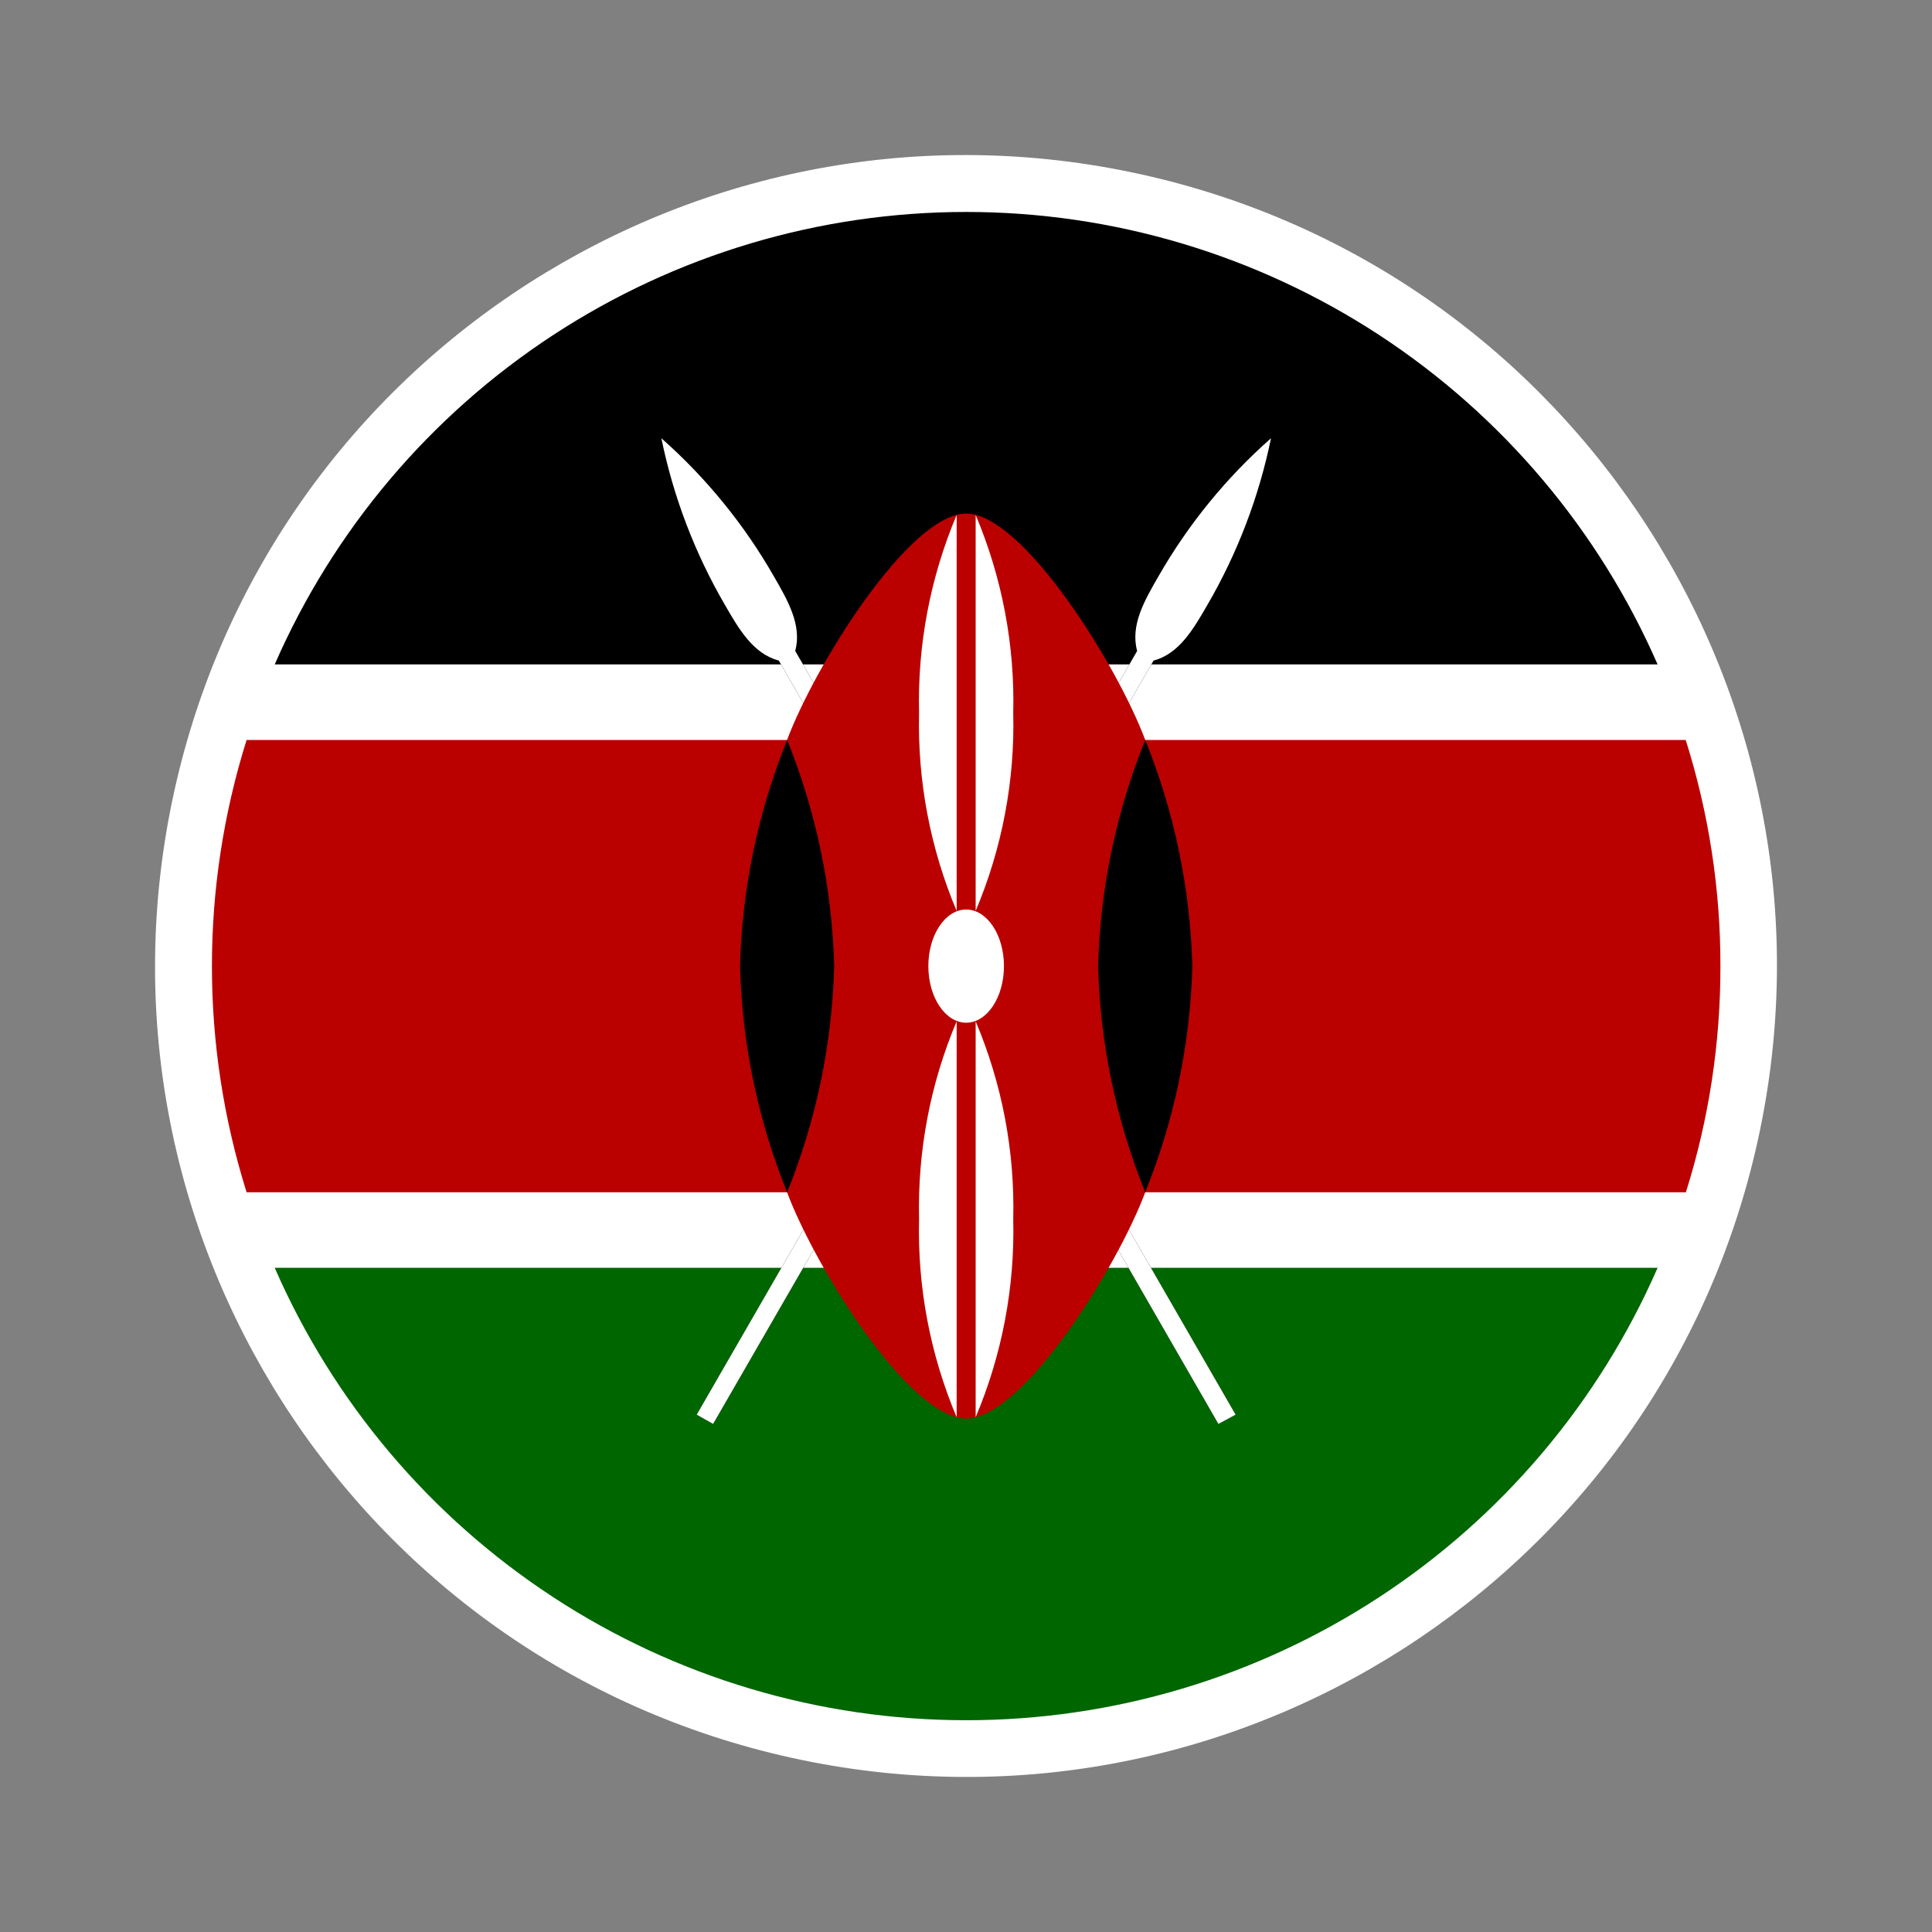
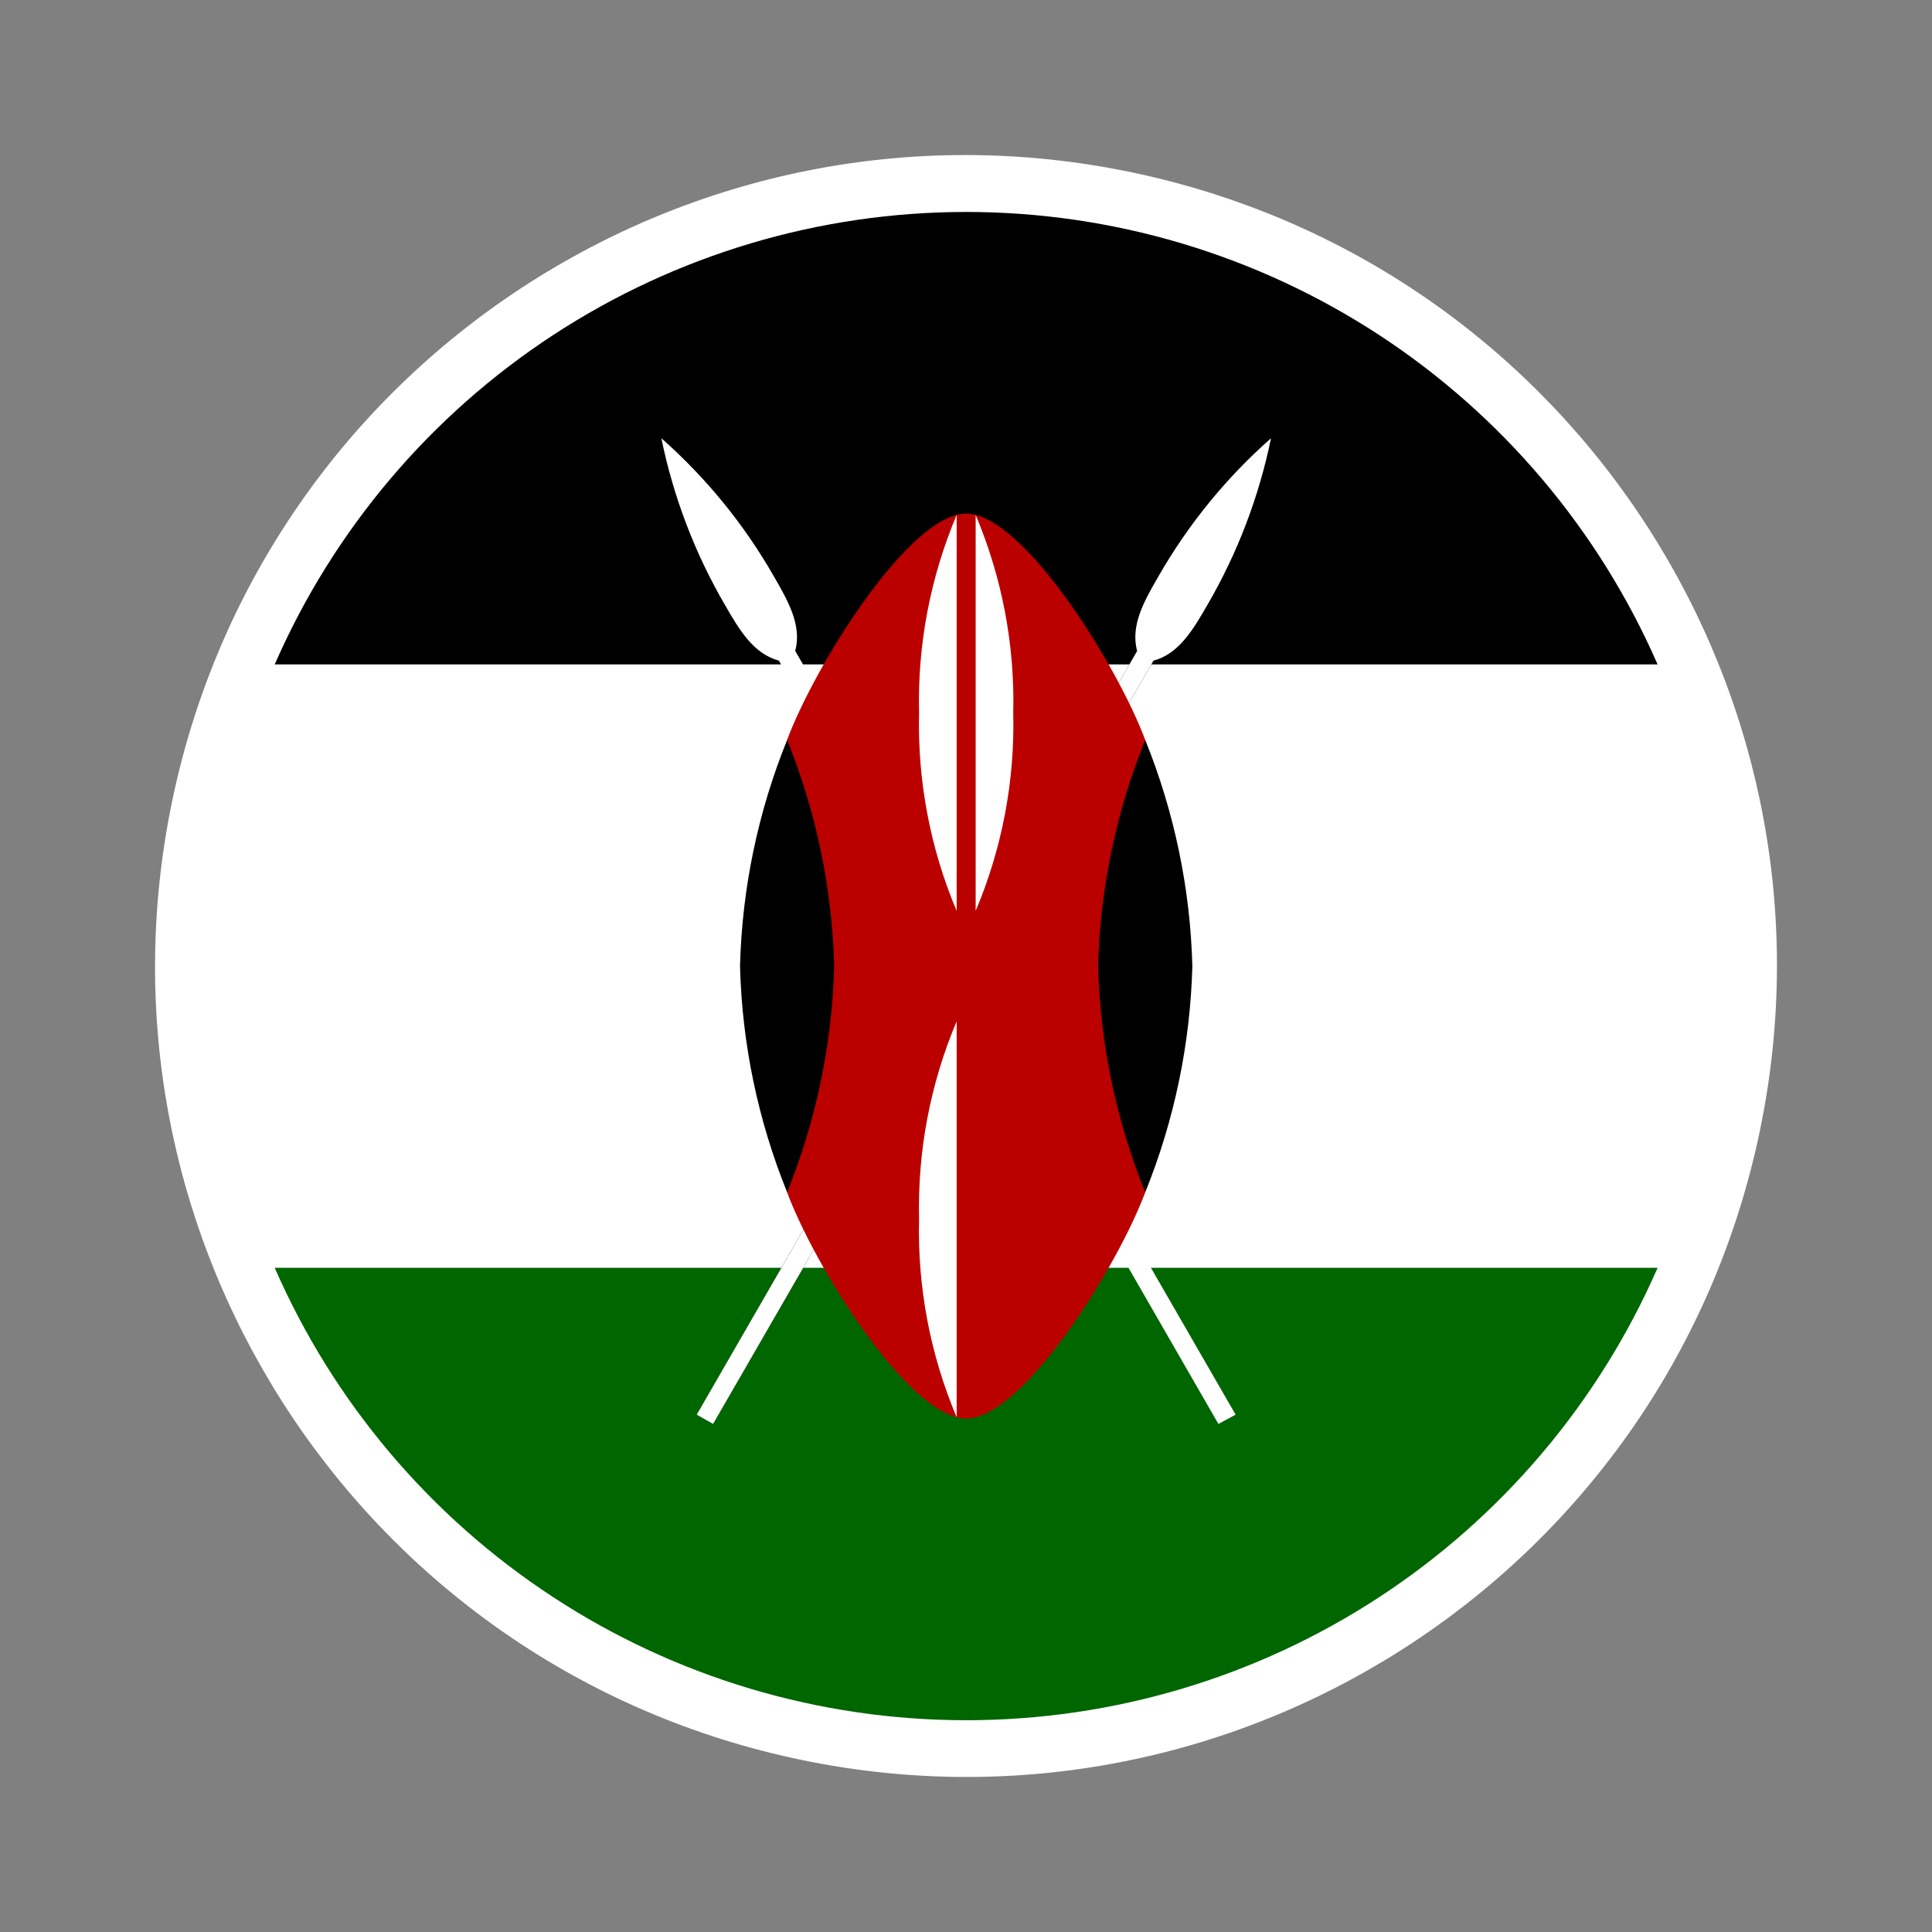
<svg xmlns="http://www.w3.org/2000/svg" width="31" height="31" viewBox="0 0 31 31" fill="none">
  <rect x="0" y="0" width="31" height="31" fill="#808080" stroke="none" />
  <path d="M28.206 18.294C29.749 11.276 25.311 4.337 18.294 2.794C11.276 1.251 4.337 5.689 2.794 12.706C1.251 19.724 5.689 26.663 12.706 28.206C19.724 29.749 26.663 25.311 28.206 18.294Z" fill="white" />
-   <path d="M15.503 27.604C22.186 27.604 27.605 22.186 27.605 15.502C27.605 8.818 22.186 3.4 15.503 3.4C8.819 3.4 3.401 8.818 3.401 15.502C3.401 22.186 8.819 27.604 15.503 27.604Z" fill="white" />
  <path d="M26.597 10.661H4.408C5.351 8.503 6.903 6.667 8.874 5.377C10.844 4.088 13.148 3.401 15.503 3.401C17.858 3.401 20.161 4.088 22.132 5.377C24.102 6.667 25.654 8.503 26.597 10.661Z" fill="black" />
-   <path d="M27.605 15.502C27.607 16.733 27.421 17.957 27.051 19.131H3.957C3.215 16.768 3.215 14.236 3.957 11.873H27.048C27.419 13.047 27.607 14.271 27.605 15.502Z" fill="#BB0000" />
  <path d="M26.597 20.343C25.654 22.501 24.102 24.337 22.132 25.626C20.161 26.916 17.858 27.602 15.503 27.602C13.148 27.602 10.844 26.916 8.874 25.626C6.903 24.337 5.351 22.501 4.408 20.343H26.597Z" fill="#006600" />
  <path d="M11.179 22.699L11.442 22.848L18.509 10.6C18.921 10.489 19.148 10.096 19.375 9.703C19.857 8.874 20.201 7.971 20.394 7.032C19.675 7.666 19.066 8.414 18.589 9.246C18.362 9.639 18.135 10.032 18.246 10.445L11.179 22.699Z" fill="black" />
  <path d="M11.179 22.699L11.442 22.848L18.509 10.6C18.921 10.489 19.148 10.096 19.375 9.703C19.857 8.874 20.201 7.971 20.394 7.032C19.675 7.666 19.066 8.414 18.589 9.246C18.362 9.639 18.135 10.032 18.246 10.445L11.179 22.699Z" fill="white" />
-   <path d="M19.826 22.699L19.55 22.848L12.497 10.6C12.084 10.489 11.857 10.096 11.63 9.703C11.148 8.874 10.804 7.971 10.612 7.032C11.33 7.666 11.94 8.414 12.416 9.246C12.643 9.639 12.87 10.032 12.76 10.445L19.826 22.699Z" fill="black" />
  <path d="M19.826 22.699L19.55 22.848L12.497 10.6C12.084 10.489 11.857 10.096 11.63 9.703C11.148 8.874 10.804 7.971 10.612 7.032C11.33 7.666 11.94 8.414 12.416 9.246C12.643 9.639 12.87 10.032 12.76 10.445L19.826 22.699Z" fill="white" />
  <path d="M12.629 19.131C13.083 20.343 14.595 22.762 15.503 22.762C16.41 22.762 17.922 20.343 18.376 19.131V11.873C17.922 10.661 16.41 8.241 15.503 8.241C14.595 8.241 13.083 10.661 12.629 11.873V19.131Z" fill="#BB0000" />
  <path d="M18.376 19.131C18.843 17.976 19.099 16.747 19.132 15.502C19.099 14.257 18.843 13.028 18.376 11.873C17.909 13.028 17.652 14.257 17.62 15.502C17.652 16.747 17.909 17.976 18.376 19.131Z" fill="black" />
  <path d="M12.63 19.131C12.162 17.976 11.906 16.747 11.874 15.502C11.906 14.257 12.162 13.028 12.63 11.873C13.097 13.028 13.353 14.257 13.385 15.502C13.353 16.747 13.097 17.976 12.63 19.131Z" fill="black" />
-   <path d="M15.503 16.41C15.837 16.41 16.109 16.003 16.109 15.502C16.109 15 15.837 14.594 15.503 14.594C15.168 14.594 14.896 15 14.896 15.502C14.896 16.003 15.168 16.41 15.503 16.41Z" fill="white" />
-   <path d="M15.655 16.388C16.079 17.391 16.285 18.474 16.258 19.563C16.285 20.653 16.079 21.736 15.655 22.74V16.388Z" fill="white" />
  <path d="M15.35 14.616C14.926 13.612 14.721 12.53 14.747 11.441C14.72 10.351 14.926 9.268 15.35 8.263V14.616Z" fill="white" />
  <path d="M15.35 16.388C14.926 17.391 14.721 18.474 14.747 19.563C14.72 20.653 14.926 21.736 15.35 22.74V16.388Z" fill="white" />
  <path d="M15.655 14.616C16.079 13.612 16.285 12.53 16.258 11.441C16.285 10.351 16.079 9.268 15.655 8.263V14.616Z" fill="white" />
</svg>